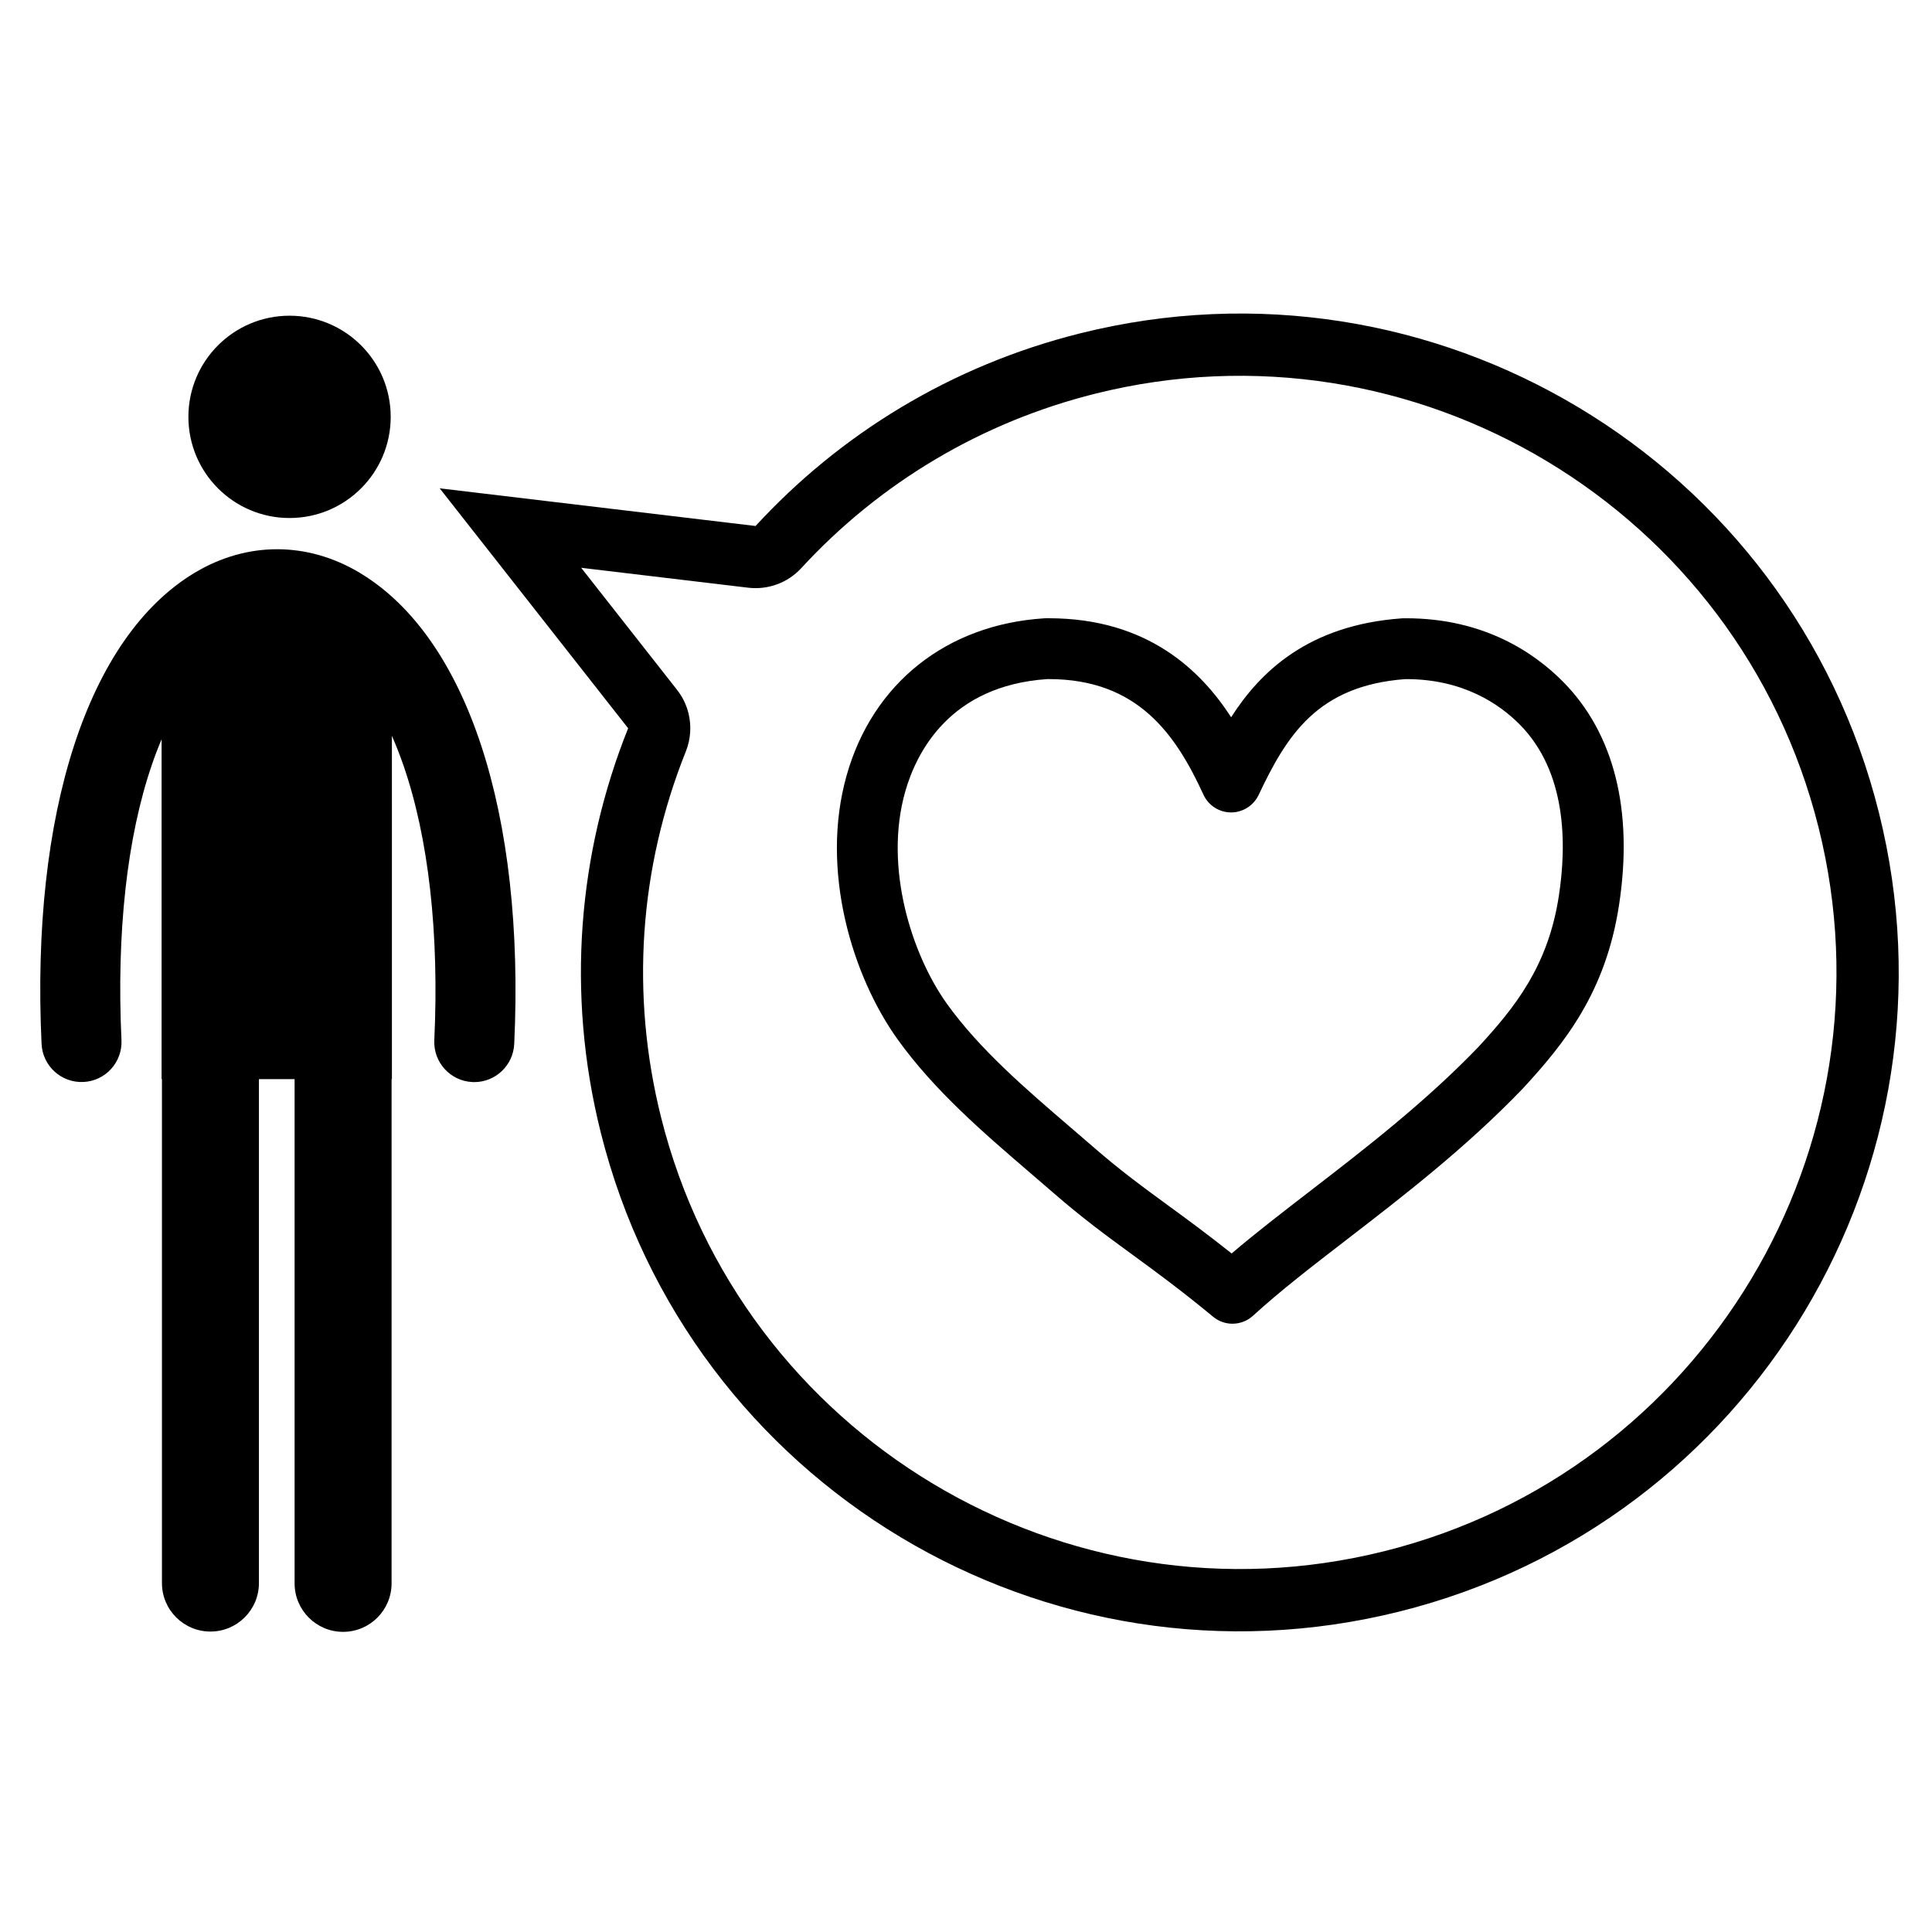
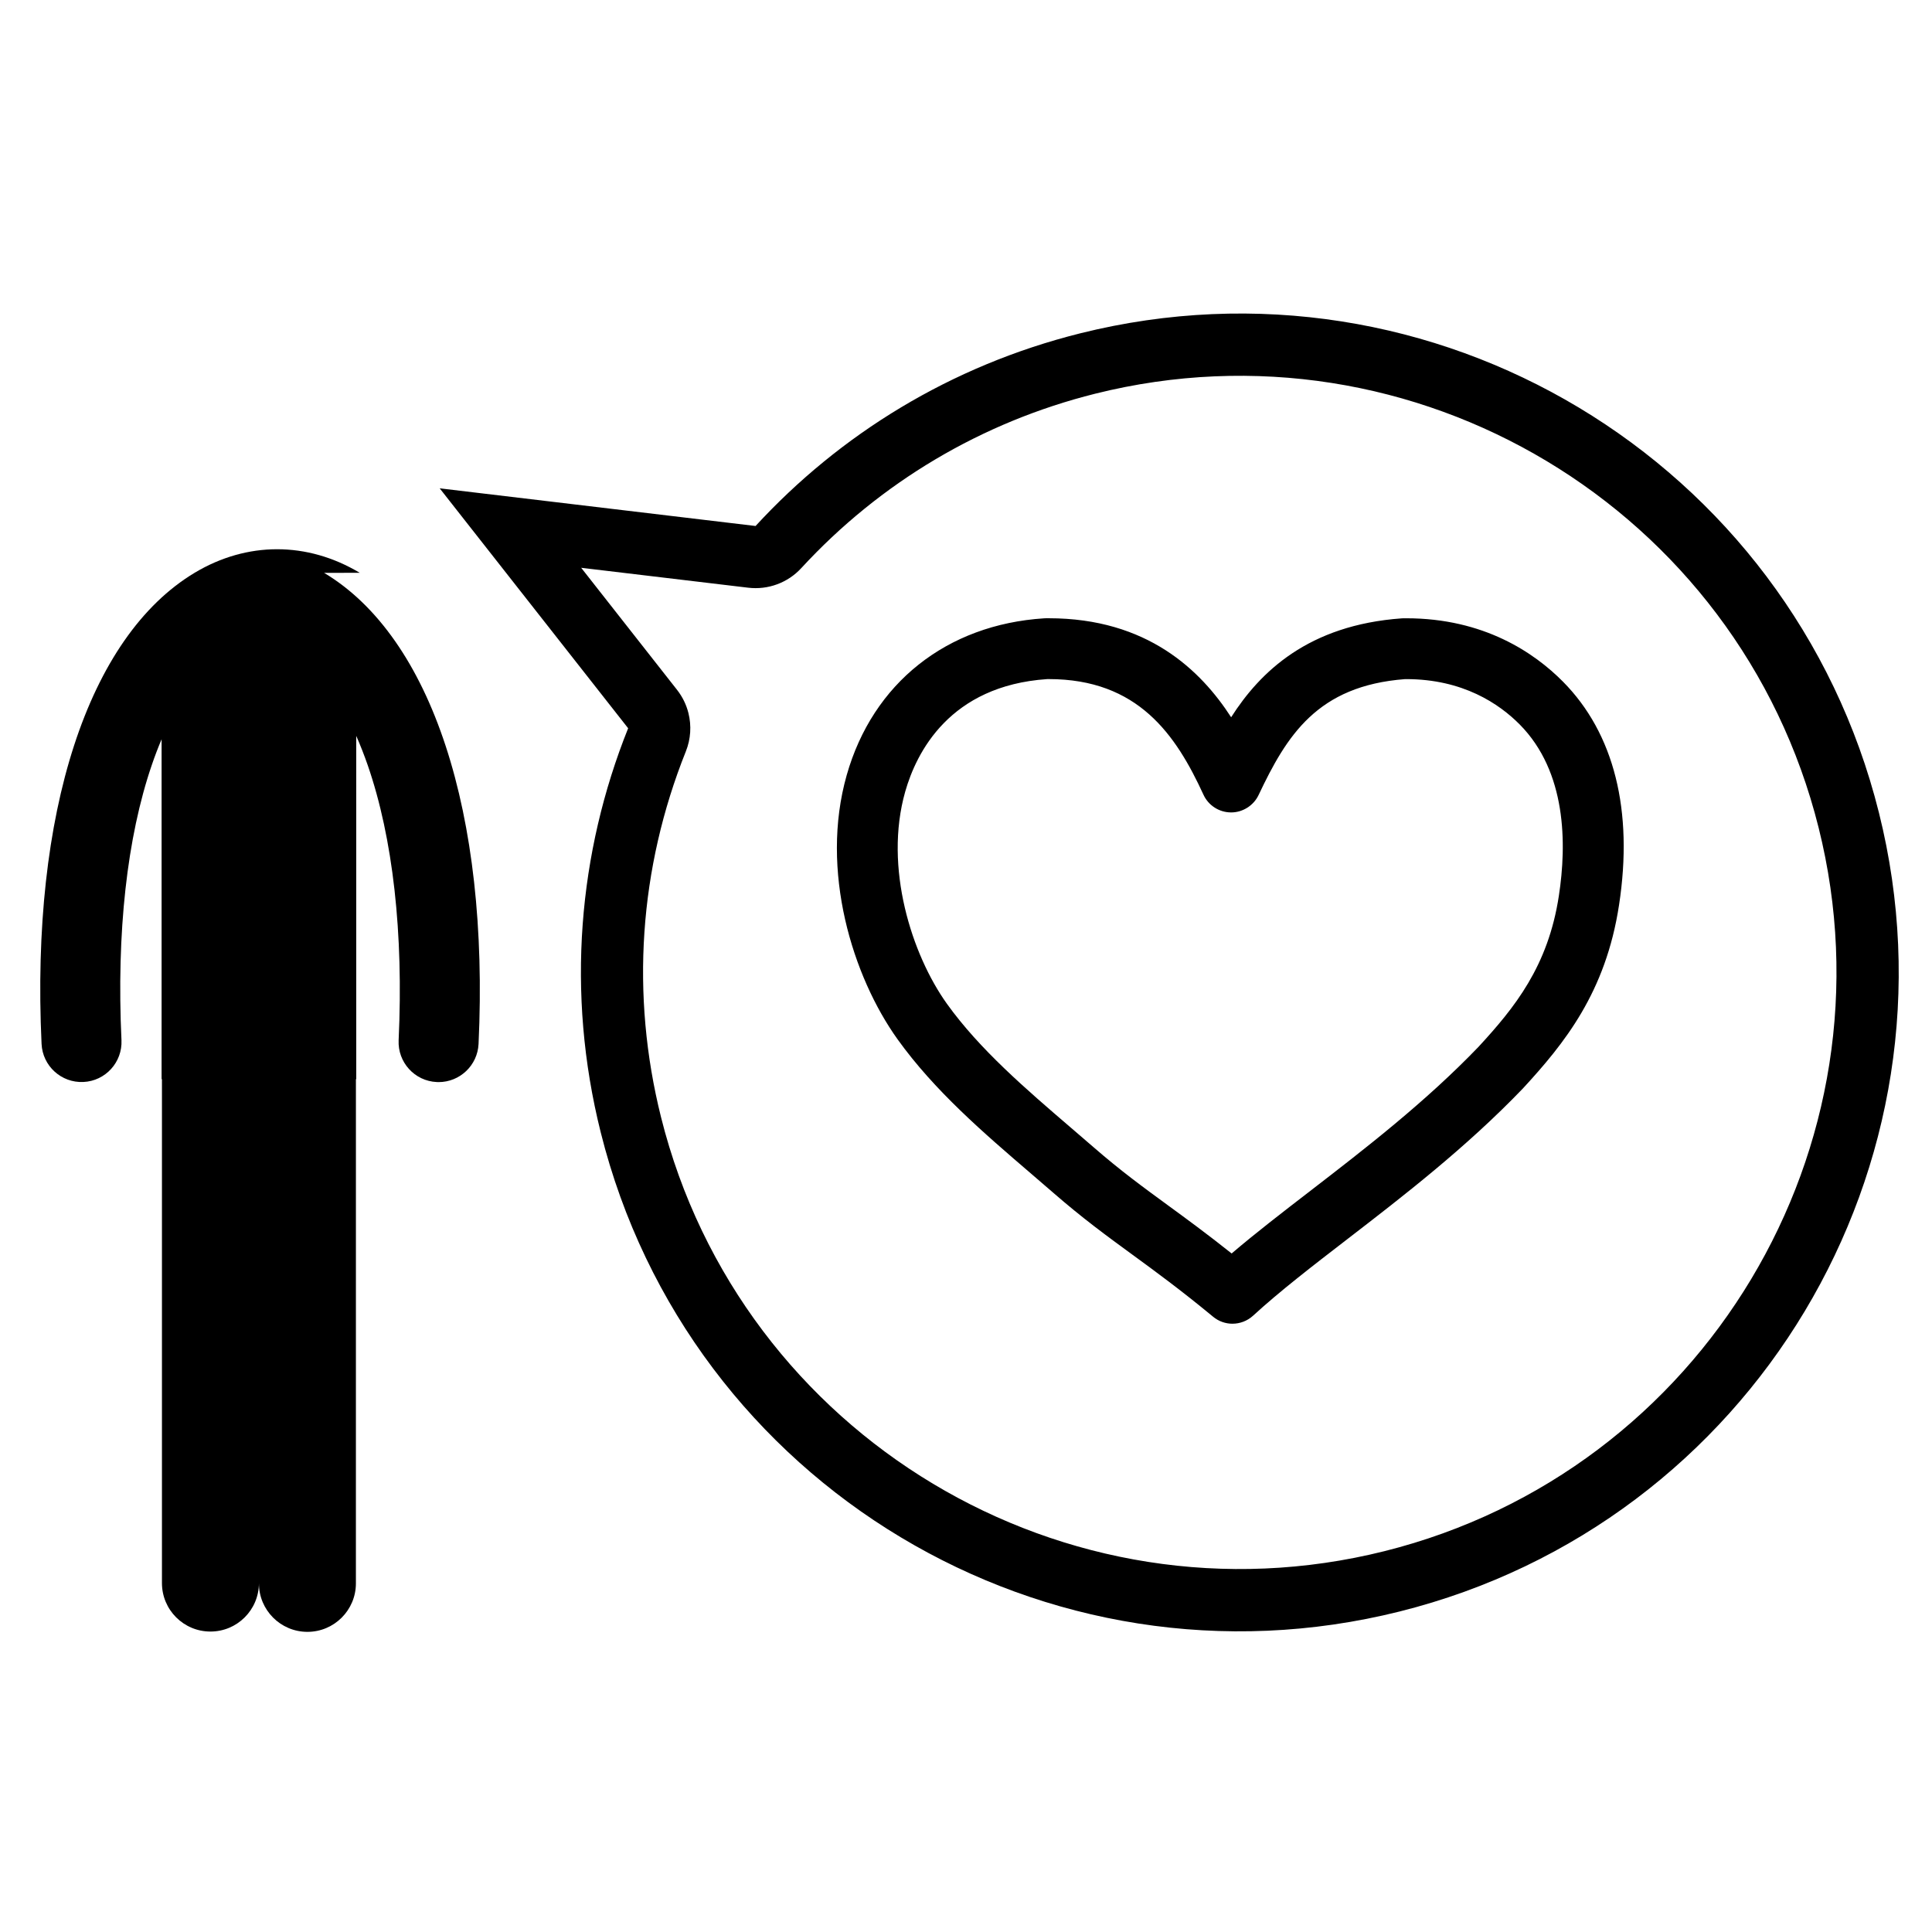
<svg xmlns="http://www.w3.org/2000/svg" fill="#000000" width="800px" height="800px" version="1.1" viewBox="144 144 512 512">
  <g>
-     <path d="m247.54 254.47c0 14.805-12.004 26.809-26.809 26.809-14.805 0-26.805-12.004-26.805-26.809s12-26.805 26.805-26.805c14.805 0 26.809 12 26.809 26.805" />
-     <path d="m239.34 295.8c-13.91-8.32-29.852-8.328-43.723-0.027-28.301 16.941-43.484 63.621-40.602 124.87 0.273 5.848 5.234 10.367 11.082 10.094 5.848-0.266 10.367-5.234 10.094-11.082-1.336-28.48 1.449-53.727 8.062-73.004 0.797-2.336 1.656-4.582 2.57-6.731v90.059h0.094v133.55c0 7.098 5.754 12.848 12.848 12.848 7.102 0 12.852-5.754 12.852-12.848v-133.55h9.453v133.63c0 7.094 5.754 12.848 12.852 12.848 7.094 0 12.848-5.758 12.848-12.848l0.004-133.63h0.086l-0.004-90.969c1.094 2.477 2.109 5.082 3.059 7.812 6.676 19.301 9.496 44.492 8.18 72.848-0.273 5.848 4.242 10.816 10.094 11.082 0.172 0.008 0.332 0.016 0.5 0.016 5.629 0 10.316-4.434 10.586-10.109 2.859-61.129-12.445-107.8-40.934-124.85z" />
+     <path d="m239.34 295.8c-13.91-8.32-29.852-8.328-43.723-0.027-28.301 16.941-43.484 63.621-40.602 124.87 0.273 5.848 5.234 10.367 11.082 10.094 5.848-0.266 10.367-5.234 10.094-11.082-1.336-28.48 1.449-53.727 8.062-73.004 0.797-2.336 1.656-4.582 2.57-6.731v90.059h0.094v133.55c0 7.098 5.754 12.848 12.848 12.848 7.102 0 12.852-5.754 12.852-12.848v-133.55v133.63c0 7.094 5.754 12.848 12.852 12.848 7.094 0 12.848-5.758 12.848-12.848l0.004-133.63h0.086l-0.004-90.969c1.094 2.477 2.109 5.082 3.059 7.812 6.676 19.301 9.496 44.492 8.18 72.848-0.273 5.848 4.242 10.816 10.094 11.082 0.172 0.008 0.332 0.016 0.5 0.016 5.629 0 10.316-4.434 10.586-10.109 2.859-61.129-12.445-107.8-40.934-124.85z" />
    <path d="m625.95 363.34c21.148 84.574-30.477 170.58-115.04 191.73-84.582 21.152-170.58-30.441-191.73-115-8.105-32.426-5.832-65.945 6.586-96.965 1.301-3.269 1.504-6.805 0.68-10.113-0.547-2.215-1.57-4.324-3.023-6.176l-25.402-32.344 44.273 5.277c5.25 0.625 10.488-1.305 14.062-5.203 20.918-22.715 47.848-38.699 77.863-46.207 84.578-21.164 170.59 30.426 191.73 115m15.98-3.992c-23.379-93.539-118.18-150.39-211.71-127-34.332 8.59-63.691 26.816-85.984 51.047l-83.715-9.984 49.945 63.586c-13.184 32.902-16.523 70.074-7.273 107.07 23.375 93.527 118.16 150.39 211.71 127 93.539-23.391 150.41-118.19 127.03-211.71z" />
    <path d="m470.62 494.8c-1.816 0-3.637-0.609-5.129-1.848-8.727-7.203-15.227-11.949-21.516-16.543-6.711-4.906-13.047-9.531-20.828-16.297-1.922-1.672-3.883-3.352-5.859-5.051-12.613-10.82-25.652-22.008-35.434-35.652-11.887-16.594-20.66-44.668-13.465-70.004 6.918-24.355 26.473-39.887 52.312-41.543 0.145-0.008 0.289-0.012 0.43-0.016l0.77-0.004c26.199 0 40.352 13.848 48.363 26.238 7.691-12.043 20.449-24.438 45.23-26.211 0.164-0.012 0.332-0.016 0.496-0.02h0.672c20.59 0 33.969 9.145 41.562 16.816 13.547 13.695 18.676 34.164 14.836 59.184-3.527 23.176-14.523 36.719-25.473 48.602-15.051 15.676-31.762 28.551-46.5 39.914-9.285 7.152-18.055 13.918-25.004 20.305-1.551 1.414-3.508 2.129-5.465 2.129zm-49.125-170.83c-25.84 1.758-34.652 19.438-37.609 29.84-5.695 20.059 1.746 43.199 11.062 56.211 8.645 12.062 20.934 22.605 32.824 32.809 2.008 1.723 3.988 3.426 5.941 5.117 7.266 6.316 13.059 10.543 19.762 15.445 4.91 3.586 10.336 7.551 16.922 12.793 6.297-5.375 13.41-10.855 20.84-16.582 14.293-11.02 30.496-23.512 44.598-38.195 9.535-10.348 18.43-21.293 21.277-39.992 2.121-13.801 2.039-32.871-10.359-45.406-5.434-5.488-15.066-12.035-30.098-12.035h-0.277c-23.289 1.762-31.375 14.953-38.84 30.719-1.344 2.832-4.281 4.641-7.332 4.609-3.133-0.02-5.969-1.852-7.277-4.695-7.309-15.914-17.34-30.641-41.027-30.641z" />
  </g>
</svg>